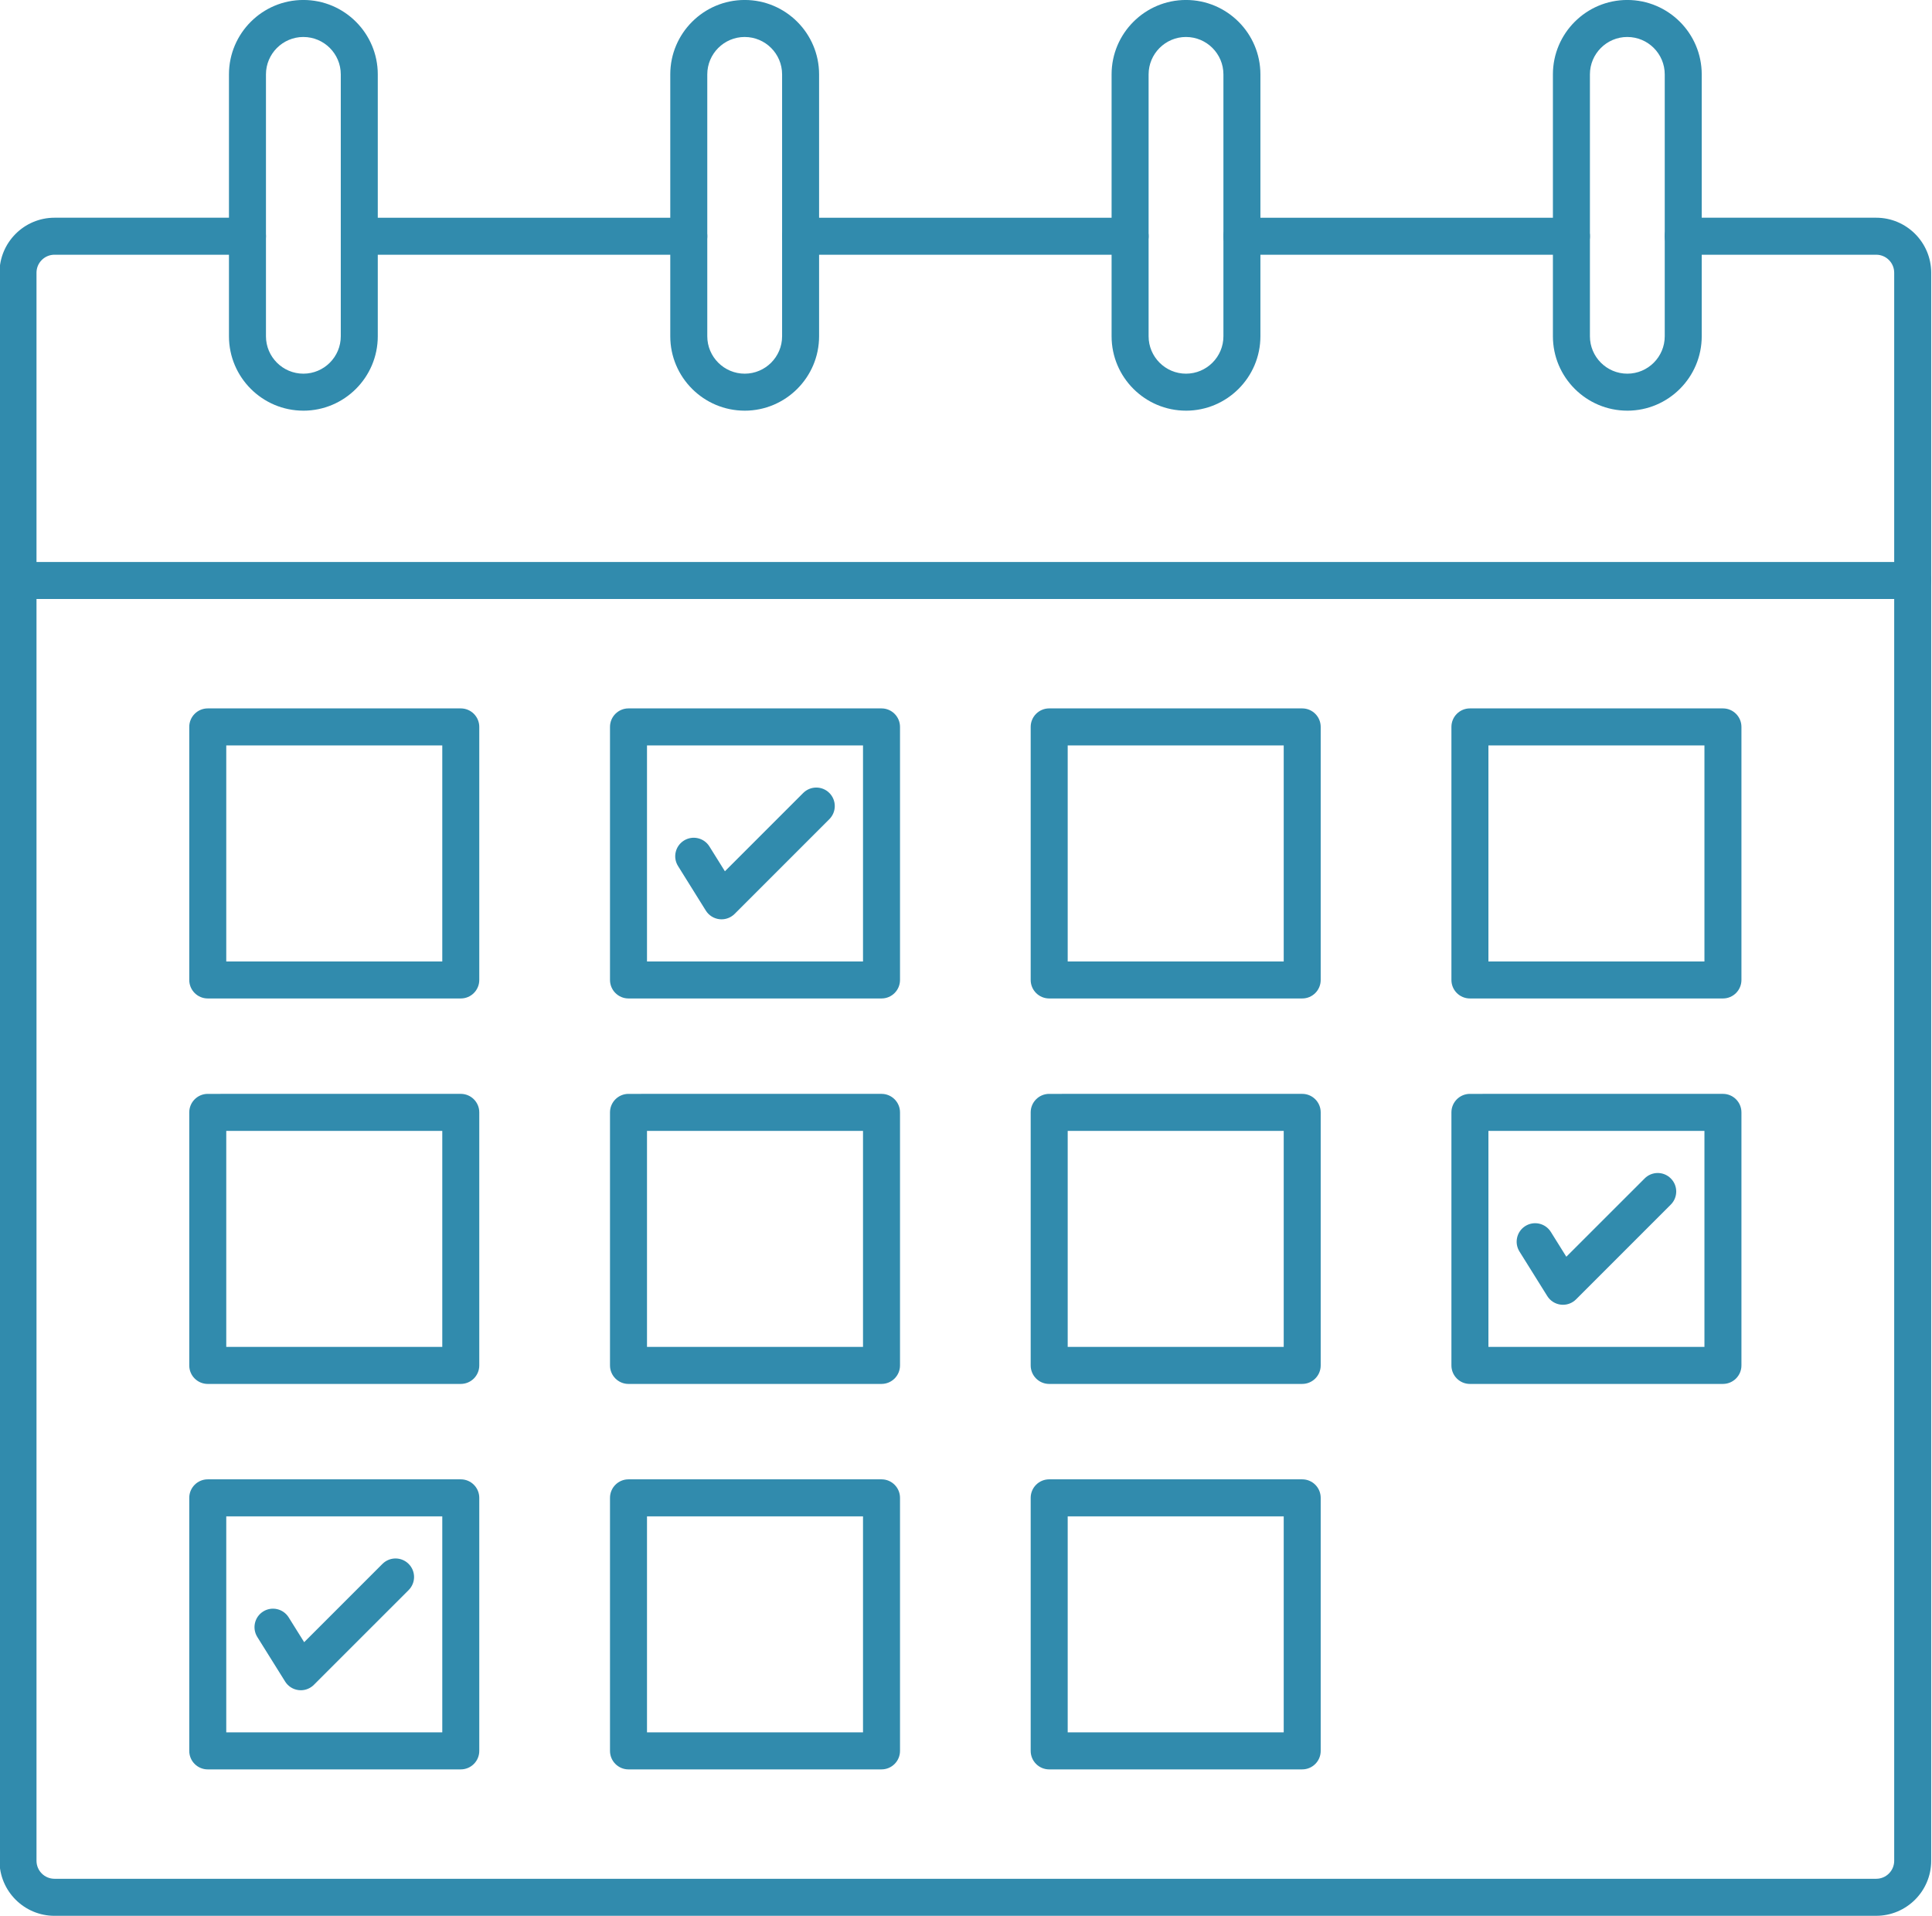
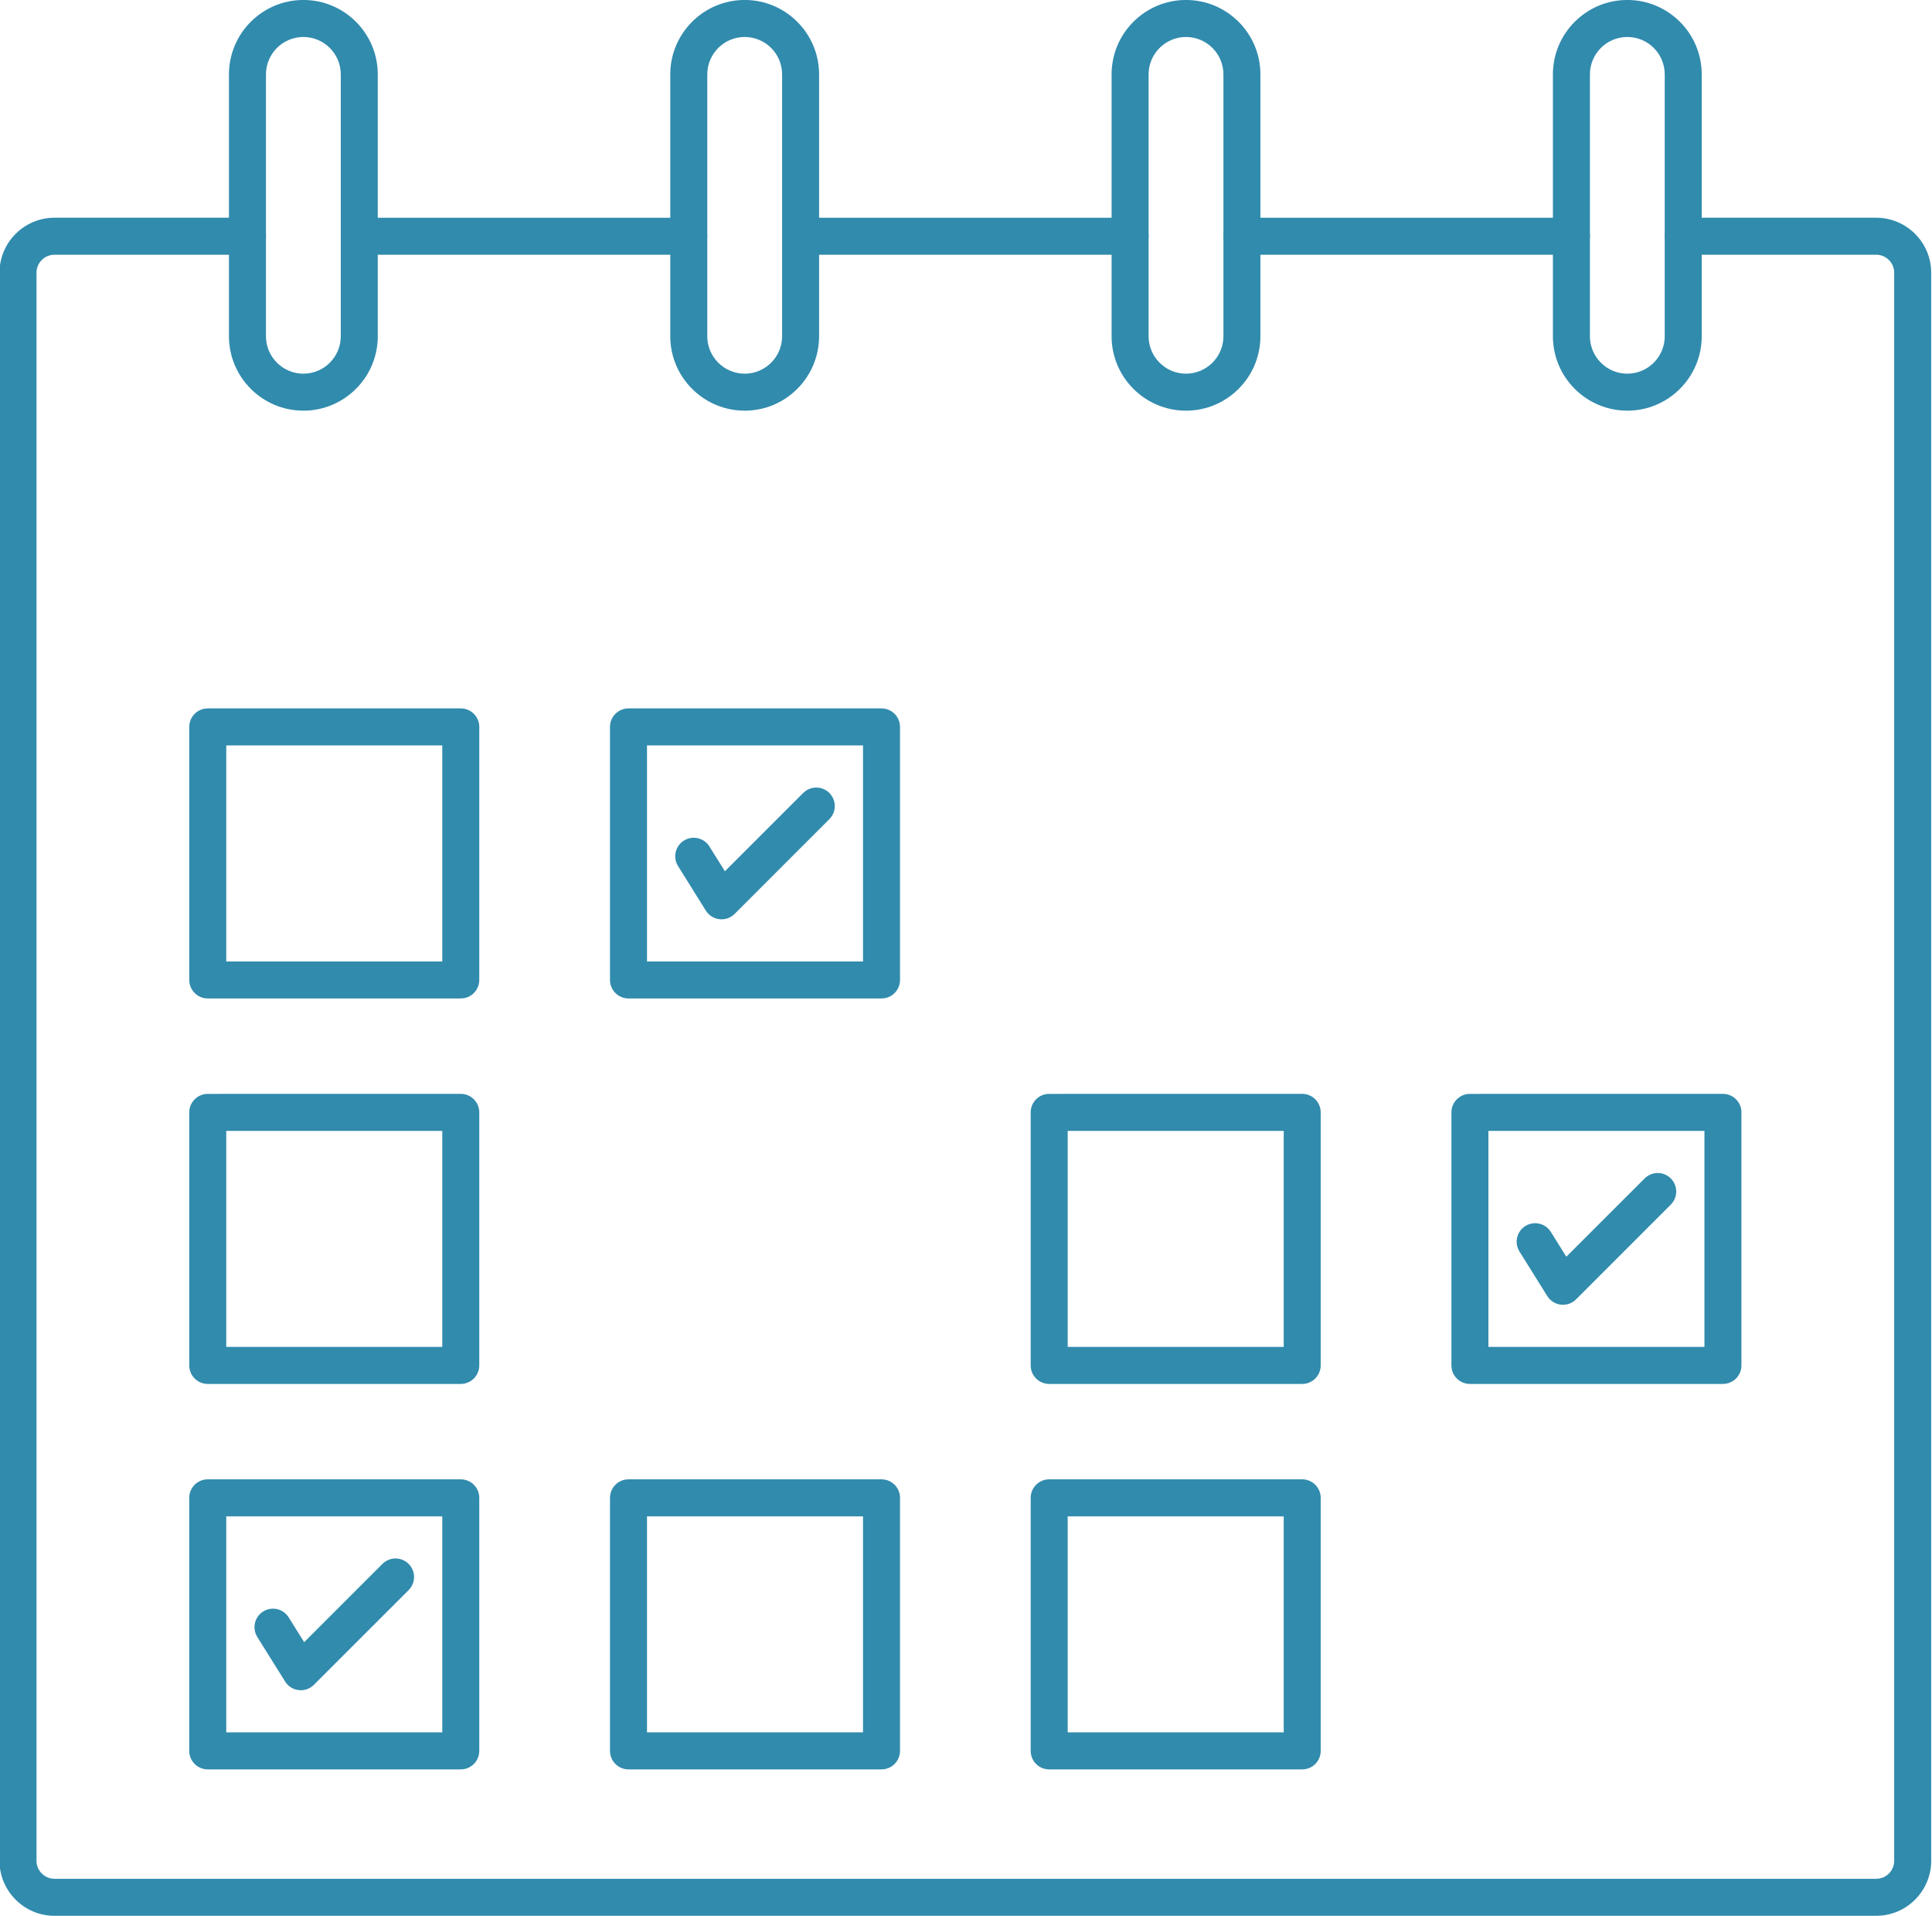
<svg xmlns="http://www.w3.org/2000/svg" clip-rule="evenodd" fill="#318bad" fill-rule="evenodd" height="151.8" image-rendering="optimizeQuality" preserveAspectRatio="xMidYMid meet" shape-rendering="geometricPrecision" text-rendering="geometricPrecision" version="1" viewBox="10.2 10.8 153.1 151.8" width="153.1" zoomAndPan="magnify">
  <g>
    <g id="change1_1">
      <path d="M64.782 30.984l-26.11 0c-0.809,0 -1.466,-0.656 -1.466,-1.466 0,-0.81 0.657,-1.466 1.466,-1.466l26.111 -0c0.81,0 1.466,0.657 1.466,1.466 0,0.809 -0.657,1.466 -1.466,1.466zm34.972 0l-26.11 0c-0.809,0 -1.466,-0.656 -1.466,-1.466 0,-0.81 0.657,-1.466 1.466,-1.466l26.111 -0c0.81,0 1.466,0.657 1.466,1.466 0,0.809 -0.657,1.466 -1.466,1.466zm34.972 0l-26.11 0c-0.81,0 -1.466,-0.656 -1.466,-1.466 0,-0.81 0.657,-1.466 1.466,-1.466l26.111 -0c0.81,0 1.466,0.657 1.466,1.466 0,0.809 -0.657,1.466 -1.466,1.466zm24.153 131.615l-144.36 0c-2.404,0 -4.359,-1.956 -4.359,-4.359l0 -125.83c0,-2.403 1.955,-4.359 4.359,-4.359l15.291 -0c0.809,0 1.466,0.657 1.466,1.466 0,0.809 -0.657,1.466 -1.466,1.466l-15.291 0c-0.788,0 -1.427,0.64 -1.427,1.426l0 125.829c0,0.786 0.638,1.427 1.426,1.427l144.36 -0c0.788,0 1.426,-0.64 1.426,-1.426l0 -125.83c0,-0.786 -0.639,-1.426 -1.427,-1.426l-15.291 0c-0.81,0 -1.466,-0.656 -1.466,-1.466 0,-0.81 0.657,-1.466 1.466,-1.466l15.291 -0c2.404,0 4.359,1.956 4.359,4.359l0 125.829c0,2.403 -1.955,4.359 -4.359,4.359z" fill="inherit" />
      <path d="M34.242 13.73c-1.634,0 -2.966,1.33 -2.966,2.964l0 20.75c0,1.634 1.332,2.964 2.966,2.964 1.634,-0 2.963,-1.329 2.963,-2.963l0 -20.751c0,-1.634 -1.329,-2.963 -2.963,-2.963l0 -0zm0 29.609c-3.253,0 -5.898,-2.644 -5.898,-5.895l0 -20.751c0,-3.251 2.645,-5.895 5.898,-5.895 3.25,-0 5.895,2.645 5.895,5.896l0 20.75c0,3.251 -2.646,5.896 -5.896,5.896z" fill="inherit" />
      <path d="M69.214 13.73c-1.634,0 -2.966,1.33 -2.966,2.964l0 20.75c0,1.634 1.332,2.964 2.966,2.964 1.634,-0 2.963,-1.329 2.963,-2.963l0 -20.751c0,-1.634 -1.329,-2.963 -2.963,-2.963l0 -0zm0 29.609c-3.253,0 -5.899,-2.644 -5.899,-5.895l0 -20.751c0,-3.251 2.645,-5.895 5.898,-5.895 3.25,-0 5.895,2.645 5.895,5.896l0 20.75c0,3.251 -2.646,5.896 -5.896,5.896z" fill="inherit" />
      <path d="M104.183 13.73c-1.631,0 -2.963,1.33 -2.963,2.964l0 20.75c0,1.634 1.332,2.964 2.963,2.964 1.634,-0 2.966,-1.329 2.966,-2.963l0 -20.751c0,-1.634 -1.332,-2.963 -2.963,-2.963l-0.003 -0zm0.003 29.609c-3.253,0 -5.899,-2.644 -5.899,-5.895l0 -20.751c0,-3.251 2.645,-5.895 5.895,-5.895 3.253,-0 5.898,2.645 5.898,5.896l0 20.75c0,3.251 -2.646,5.896 -5.896,5.896z" fill="inherit" />
      <path d="M139.155 13.73c-1.634,0 -2.963,1.33 -2.963,2.964l0 20.75c0,1.634 1.329,2.964 2.963,2.964 1.635,-0 2.966,-1.329 2.966,-2.963l0 -20.751c0,-1.634 -1.329,-2.963 -2.963,-2.963l-0.003 -0zm0.003 29.609c-3.253,0 -5.899,-2.644 -5.899,-5.895l0 -20.751c0,-3.251 2.645,-5.895 5.895,-5.895 3.253,-0 5.898,2.645 5.898,5.896l0 20.75c0,3.251 -2.645,5.896 -5.895,5.896z" fill="inherit" />
-       <path d="M161.771 58.262l-150.145 0c-0.81,0 -1.466,-0.656 -1.466,-1.466 0,-0.81 0.657,-1.467 1.466,-1.467l150.145 -0.001c0.81,0 1.466,0.657 1.466,1.467 0,0.809 -0.657,1.466 -1.466,1.466z" fill="inherit" />
      <path d="M28.13 86.981l17.118 0 0 -17.118 -17.118 0 0 17.118zm18.584 2.932l-20.05 0c-0.81,0 -1.466,-0.656 -1.466,-1.466l0 -20.051c0,-0.81 0.657,-1.466 1.466,-1.466l20.05 -0c0.809,0 1.466,0.657 1.466,1.467l0 20.05c0,0.81 -0.657,1.467 -1.466,1.466z" fill="inherit" />
      <path d="M28.13 117.523l17.118 0 0 -17.118 -17.118 0 0 17.118zm18.584 2.933l-20.05 0c-0.81,0 -1.466,-0.656 -1.466,-1.466l0 -20.051c0,-0.809 0.657,-1.466 1.466,-1.466l20.05 -0.001c0.809,0 1.466,0.657 1.466,1.467l0 20.05c0,0.81 -0.657,1.466 -1.466,1.466z" fill="inherit" />
      <path d="M28.13 148.065l17.118 0 0 -17.118 -17.118 0 0 17.118zm18.584 2.933l-20.05 0c-0.81,0 -1.466,-0.656 -1.466,-1.466l0 -20.051c0,-0.81 0.657,-1.466 1.466,-1.466l20.05 0c0.809,0 1.466,0.656 1.466,1.466l0 20.05c0,0.81 -0.657,1.466 -1.466,1.466z" fill="inherit" />
      <path d="M61.471 86.981l17.118 0 0 -17.118 -17.118 0 0 17.118zm18.584 2.932l-20.05 0c-0.809,0 -1.466,-0.656 -1.466,-1.466l0 -20.051c0,-0.81 0.657,-1.466 1.466,-1.466l20.05 -0c0.809,0 1.466,0.657 1.466,1.467l0 20.05c0,0.81 -0.657,1.467 -1.466,1.466z" fill="inherit" />
-       <path d="M61.471 117.523l17.118 0 0 -17.118 -17.118 0 0 17.118zm18.584 2.933l-20.05 0c-0.809,0 -1.466,-0.656 -1.466,-1.466l0 -20.051c0,-0.809 0.657,-1.466 1.466,-1.466l20.05 -0.001c0.809,0 1.466,0.657 1.466,1.467l0 20.05c0,0.81 -0.657,1.466 -1.466,1.466z" fill="inherit" />
      <path d="M61.471 148.065l17.118 0 0 -17.118 -17.118 0 0 17.118zm18.584 2.933l-20.05 0c-0.809,0 -1.466,-0.656 -1.466,-1.466l0 -20.051c0,-0.81 0.657,-1.466 1.466,-1.466l20.05 0c0.809,0 1.466,0.656 1.466,1.466l0 20.05c0,0.81 -0.657,1.466 -1.466,1.466z" fill="inherit" />
-       <path d="M94.809 86.981l17.118 0 0 -17.118 -17.118 0 0 17.118zm18.584 2.932l-20.05 0c-0.81,0 -1.467,-0.656 -1.467,-1.466l0 -20.051c0,-0.81 0.656,-1.466 1.466,-1.466l20.05 -0c0.813,0 1.466,0.657 1.466,1.467l0 20.05c0,0.81 -0.654,1.467 -1.466,1.466z" fill="inherit" />
      <path d="M94.809 117.523l17.118 0 0 -17.118 -17.118 0 0 17.118zm18.584 2.933l-20.05 0c-0.81,0 -1.467,-0.656 -1.467,-1.466l0 -20.051c0,-0.809 0.656,-1.466 1.466,-1.466l20.05 -0.001c0.813,0 1.466,0.657 1.466,1.467l0 20.05c0,0.81 -0.654,1.466 -1.466,1.466z" fill="inherit" />
      <path d="M94.809 148.065l17.118 0 0 -17.118 -17.118 0 0 17.118zm18.584 2.933l-20.05 0c-0.81,0 -1.467,-0.656 -1.467,-1.466l0 -20.051c0,-0.81 0.656,-1.466 1.466,-1.466l20.05 0c0.813,0 1.466,0.656 1.466,1.466l0 20.05c0,0.81 -0.654,1.466 -1.466,1.466z" fill="inherit" />
-       <path d="M128.149 86.981l17.118 0 0 -17.118 -17.118 0 0 17.118zm18.584 2.932l-20.05 0c-0.81,0 -1.466,-0.656 -1.466,-1.466l0 -20.051c0,-0.81 0.657,-1.466 1.466,-1.466l20.05 -0c0.81,0 1.466,0.657 1.466,1.467l0 20.05c0,0.81 -0.657,1.467 -1.466,1.466z" fill="inherit" />
      <path d="M128.149 117.523l17.118 0 0 -17.118 -17.118 0 0 17.118zm18.584 2.933l-20.05 0c-0.81,0 -1.466,-0.656 -1.466,-1.466l0 -20.051c0,-0.809 0.657,-1.466 1.466,-1.466l20.05 -0.001c0.81,0 1.466,0.657 1.466,1.467l0 20.05c0,0.81 -0.657,1.466 -1.466,1.466z" fill="inherit" />
      <path d="M67.379 83.642c-0.058,0 -0.113,-0.003 -0.168,-0.009 -0.443,-0.051 -0.84,-0.301 -1.078,-0.68l-2.202 -3.531c-0.431,-0.687 -0.22,-1.591 0.467,-2.02 0.687,-0.429 1.591,-0.22 2.019,0.467l1.228 1.967 6.204 -6.204c0.574,-0.573 1.503,-0.573 2.074,0 0.571,0.572 0.571,1.501 0,2.073l-7.508 7.508c-0.278,0.276 -0.651,0.43 -1.035,0.429z" fill="inherit" />
      <path d="M134.057 114.184c-0.055,0 -0.11,-0.003 -0.165,-0.009 -0.446,-0.051 -0.843,-0.301 -1.078,-0.68l-2.205 -3.531c-0.428,-0.687 -0.22,-1.591 0.467,-2.02 0.688,-0.429 1.591,-0.219 2.019,0.467l1.228 1.966 6.207 -6.204c0.571,-0.573 1.5,-0.573 2.071,0 0.575,0.572 0.574,1.501 0,2.074l-7.508 7.508c-0.275,0.276 -0.648,0.43 -1.036,0.429z" fill="inherit" />
      <path d="M34.038 144.726c-0.055,0 -0.11,-0.003 -0.168,-0.009 -0.443,-0.051 -0.84,-0.301 -1.075,-0.68l-2.205 -3.531c-0.427,-0.687 -0.22,-1.591 0.467,-2.02 0.687,-0.429 1.591,-0.219 2.019,0.467l1.228 1.966 6.204 -6.204c0.574,-0.573 1.503,-0.572 2.074,0.001 0.574,0.573 0.574,1.501 0,2.074l-7.508 7.507c-0.275,0.277 -0.651,0.43 -1.035,0.43z" fill="inherit" />
    </g>
  </g>
</svg>